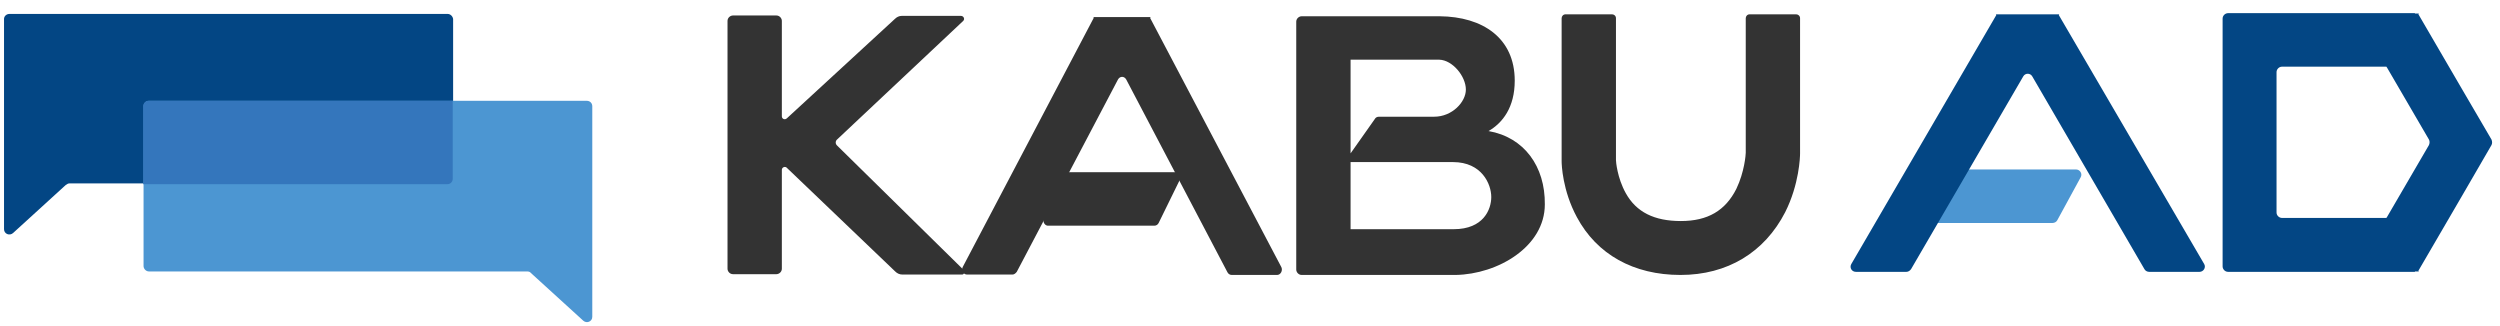
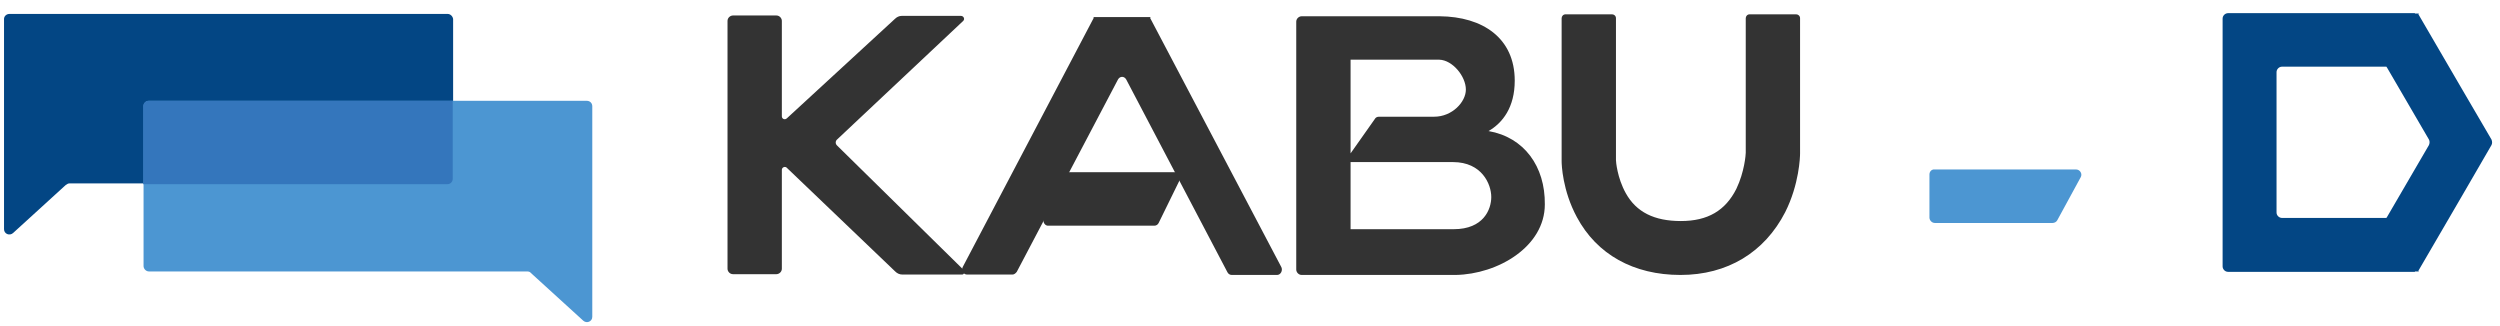
<svg xmlns="http://www.w3.org/2000/svg" width="161" height="21" viewBox="0 0 161 21" fill="none">
  <path d="M28.829 0.897H0.611C0.41 0.897 0.259 1.047 0.259 1.222V11.762V11.837V14.76C0.259 15.06 0.611 15.21 0.838 15.01L4.236 11.912C4.311 11.862 4.387 11.812 4.462 11.812H28.829C29.03 11.812 29.181 11.663 29.181 11.463V1.222C29.156 1.047 29.005 0.897 28.829 0.897Z" fill="#034684" />
  <path d="M9.245 6.842V17.133C9.245 17.307 9.396 17.482 9.597 17.482H33.964C34.039 17.482 34.14 17.507 34.191 17.582L37.564 20.654C37.79 20.854 38.143 20.704 38.143 20.405V17.457V17.382V6.842C38.143 6.642 37.992 6.492 37.79 6.492H9.572C9.396 6.492 9.245 6.642 9.245 6.842Z" fill="#4C96D2" />
  <path d="M9.572 6.492C9.396 6.492 9.22 6.642 9.22 6.842V11.862H28.804C29.005 11.862 29.156 11.712 29.156 11.512V6.492H9.572Z" fill="#3476BC" />
  <path d="M124.256 11.238V14.01C124.256 14.185 124.408 14.36 124.609 14.36H132.186C132.312 14.36 132.437 14.285 132.488 14.185L133.998 11.413C134.124 11.188 133.948 10.913 133.696 10.913H124.609C124.408 10.888 124.256 11.038 124.256 11.238Z" fill="#4C96D2" />
-   <path d="M132.614 0.922H128.536L128.561 0.972L119.222 17.008C119.096 17.233 119.247 17.507 119.524 17.507H122.771C122.897 17.507 122.998 17.432 123.073 17.332L130.298 4.918C130.424 4.694 130.751 4.694 130.877 4.918L138.101 17.332C138.151 17.432 138.277 17.507 138.403 17.507H141.65C141.902 17.507 142.078 17.233 141.952 17.008L132.588 0.972L132.614 0.922Z" fill="#034684" />
  <path d="M158.541 5.718L155.747 0.922L155.772 0.872H155.52V0.847H146.634H145.577H143.488C143.312 0.847 143.136 0.997 143.136 1.197V17.158C143.136 17.332 143.287 17.507 143.488 17.507H145.577H146.634H155.52V17.482H155.772L155.747 17.432L158.541 12.637L160.454 9.339C160.504 9.24 160.504 9.115 160.454 8.99L158.541 5.718ZM153.733 13.96L153.683 14.035H146.962C146.786 14.035 146.609 13.886 146.609 13.686V4.644C146.609 4.469 146.76 4.294 146.962 4.294H153.683L153.733 4.369L156.426 8.99C156.477 9.09 156.477 9.215 156.426 9.339L153.733 13.96Z" fill="#034684" />
  <path d="M62.056 17.382L53.875 9.339C53.8 9.24 53.8 9.115 53.875 9.015L62.031 1.346C62.157 1.222 62.056 1.022 61.88 1.022H58.079C57.903 1.022 57.752 1.097 57.626 1.222L50.678 7.616C50.553 7.741 50.351 7.666 50.351 7.491V1.346C50.351 1.172 50.2 0.997 49.999 0.997H47.205C47.028 0.997 46.852 1.147 46.852 1.346V17.307C46.852 17.482 47.003 17.657 47.205 17.657H49.999C50.175 17.657 50.351 17.507 50.351 17.307V10.938C50.351 10.763 50.578 10.688 50.678 10.813L57.651 17.482C57.777 17.607 57.928 17.682 58.129 17.682H61.93C62.081 17.707 62.157 17.507 62.056 17.382Z" fill="#333333" />
  <path d="M67.191 11.413V14.185C67.191 14.36 67.317 14.535 67.493 14.535H74.34C74.466 14.535 74.567 14.46 74.617 14.36L75.976 11.588C76.077 11.363 75.926 11.088 75.7 11.088H67.493C67.317 11.063 67.191 11.213 67.191 11.413Z" fill="#333333" />
  <path d="M74.114 1.097H70.413L70.439 1.147L62.006 17.183C61.88 17.407 62.031 17.682 62.283 17.682H65.203C65.303 17.682 65.404 17.607 65.48 17.507L71.999 5.118C72.125 4.893 72.402 4.893 72.528 5.118L79.047 17.532C79.098 17.632 79.198 17.707 79.324 17.707H82.244C82.471 17.707 82.622 17.432 82.521 17.207L74.063 1.147L74.114 1.097Z" fill="#333333" />
  <path d="M108.222 17.707C105.201 17.707 102.835 16.383 101.551 13.985C100.62 12.262 100.569 10.588 100.569 10.389V10.364V1.172C100.569 1.047 100.67 0.922 100.821 0.922H103.817C103.943 0.922 104.068 1.022 104.068 1.172V10.314C104.068 10.389 104.144 11.438 104.698 12.437C105.377 13.661 106.535 14.235 108.247 14.235C109.984 14.235 111.117 13.561 111.821 12.162C112.35 11.063 112.426 9.939 112.426 9.839V1.172C112.426 1.047 112.526 0.922 112.677 0.922H115.673C115.799 0.922 115.924 1.022 115.924 1.172V9.889C115.924 10.089 115.874 11.862 114.968 13.661C113.634 16.258 111.242 17.707 108.222 17.707Z" fill="#333333" />
  <path d="M95.862 8.44C96.768 7.916 97.549 6.917 97.549 5.193C97.549 2.446 95.485 1.072 92.716 1.047H86.674H85.844H83.83C83.654 1.047 83.478 1.197 83.478 1.396V17.357C83.478 17.532 83.629 17.707 83.83 17.707H85.819H86.624H92.942H93.748C96.466 17.657 99.487 15.884 99.487 13.161C99.512 10.713 98.153 8.84 95.862 8.44ZM93.622 14.76H86.977V3.844H92.691C93.546 3.869 94.402 4.918 94.402 5.768C94.402 6.567 93.521 7.516 92.363 7.516H88.814C88.688 7.516 88.588 7.566 88.537 7.666L86.775 10.164C86.7 10.289 86.8 10.438 86.951 10.438H93.572C95.434 10.438 96.038 11.862 96.038 12.687C96.038 13.486 95.535 14.76 93.622 14.76Z" fill="#333333" />
</svg>